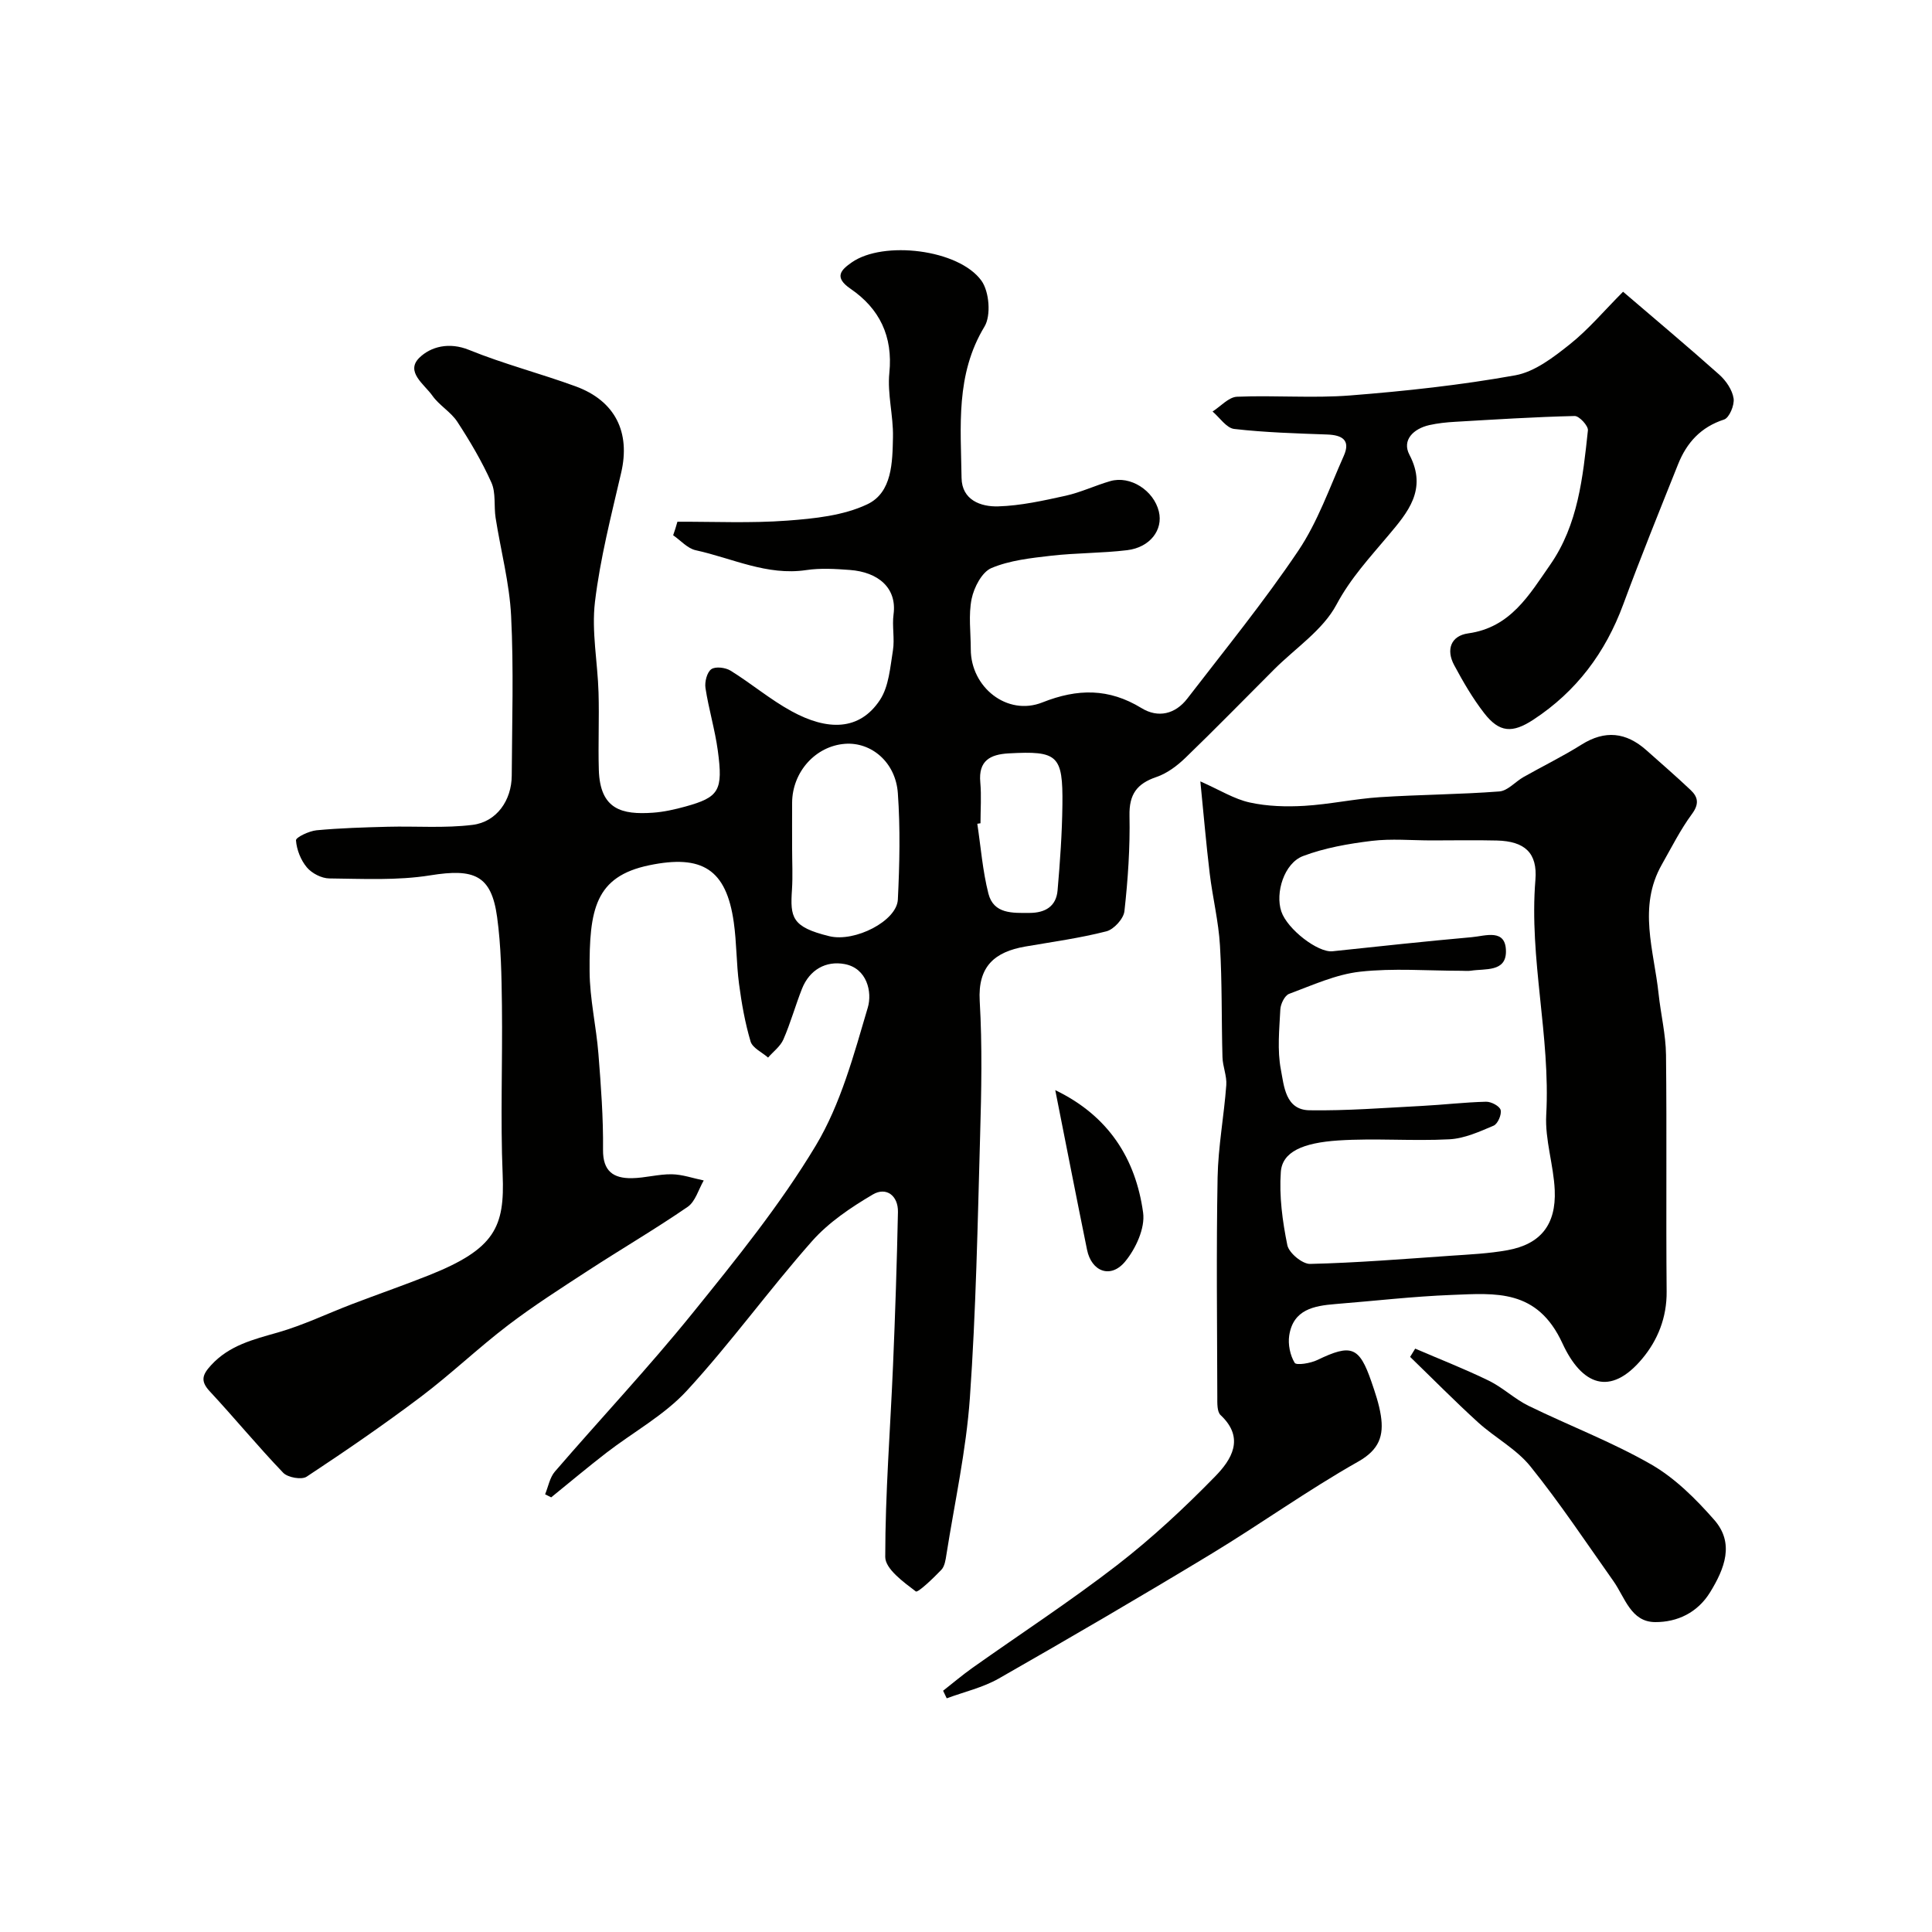
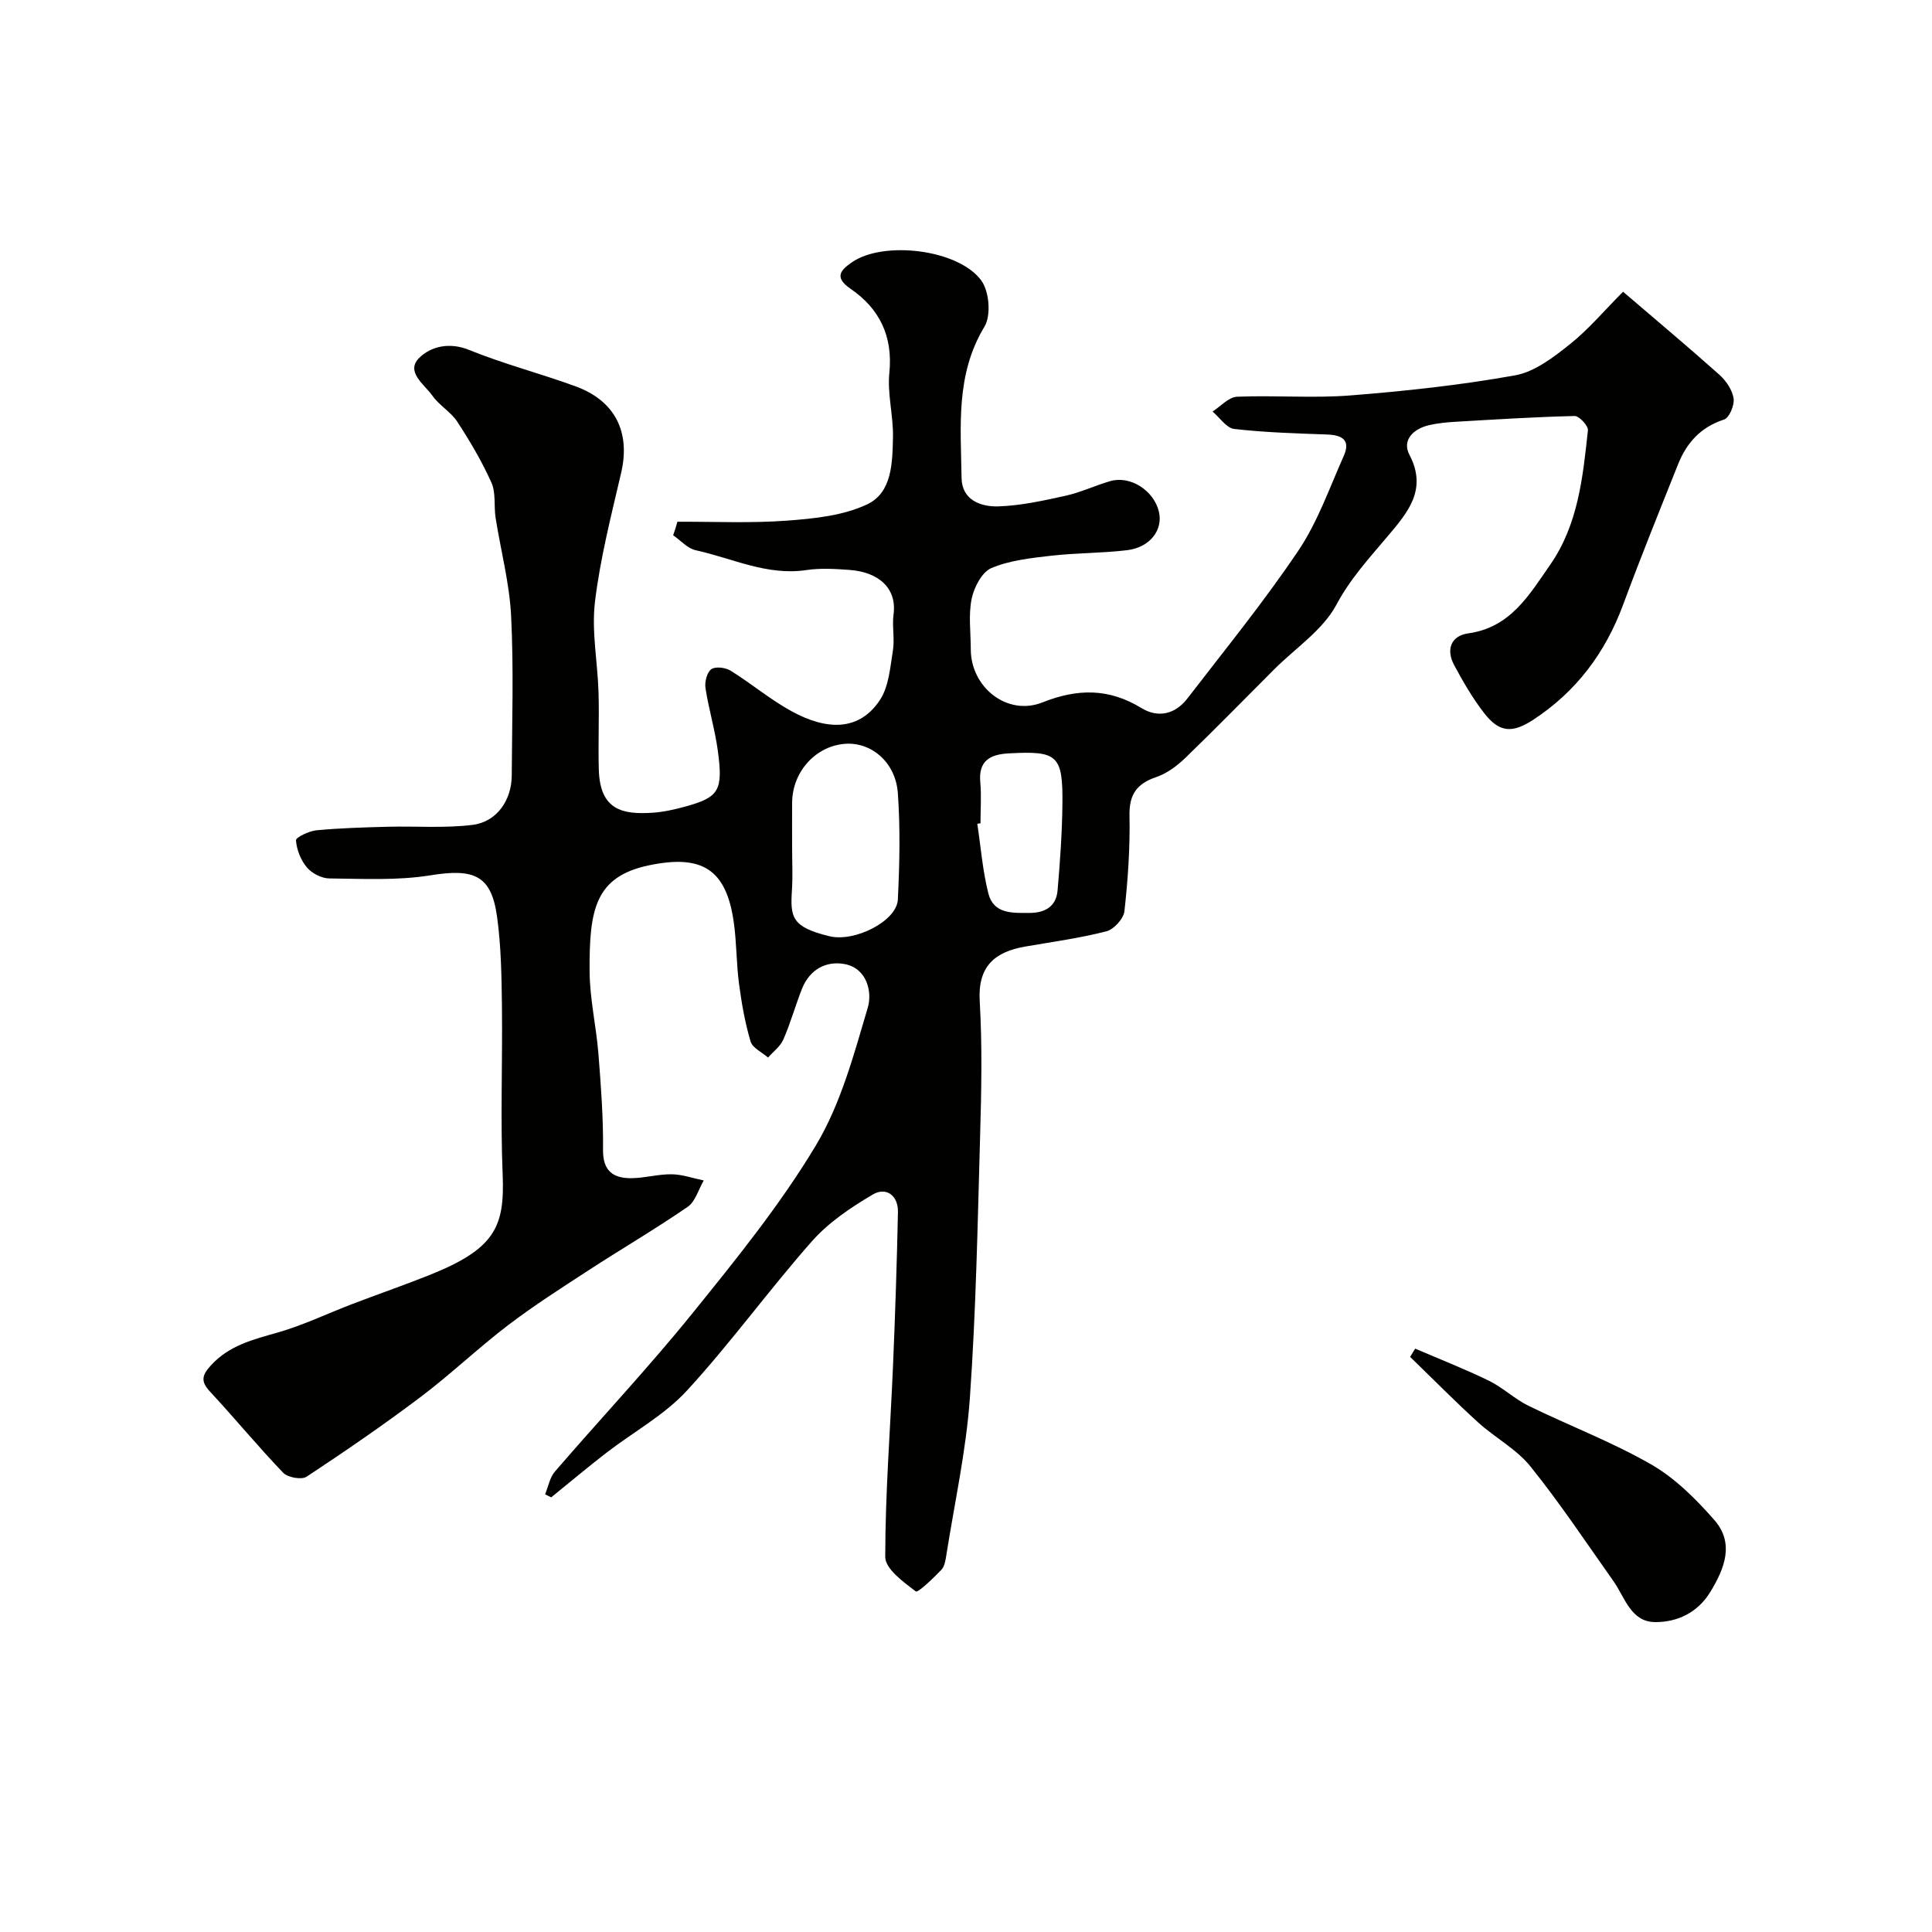
<svg xmlns="http://www.w3.org/2000/svg" enable-background="new 0 0 400 400" viewBox="0 0 400 400">
  <g fill="#010100">
-     <path d="m140.25 108.02c7.58-.03 15.19.33 22.73-.23 5.62-.42 11.62-1.03 16.58-3.38 5.17-2.45 5.21-8.71 5.32-13.93.09-4.42-1.19-8.92-.75-13.27.77-7.62-2.06-13.33-8.03-17.42-3.56-2.43-1.93-3.94.24-5.46 6.51-4.57 22.15-2.74 26.86 3.79 1.62 2.26 2.02 7.21.62 9.51-6.01 9.93-4.89 20.67-4.74 31.32.07 4.59 3.99 6 7.59 5.89 4.67-.14 9.35-1.19 13.95-2.2 3.15-.7 6.13-2.13 9.25-3.03 4.14-1.2 9 1.92 10.06 6.3.92 3.78-1.82 7.43-6.57 8-5.22.63-10.53.55-15.76 1.15-4.18.48-8.54.95-12.34 2.55-1.96.83-3.6 3.99-4.09 6.36-.69 3.36-.18 6.96-.18 10.46 0 7.85 7.53 13.89 14.82 11 7.3-2.9 13.78-2.95 20.52 1.17 3.45 2.12 7.01 1.26 9.5-1.98 7.78-10.11 15.86-20.03 22.97-30.6 4.01-5.96 6.46-13.01 9.42-19.65 1.45-3.26-.35-4.3-3.45-4.41-6.42-.23-12.86-.42-19.24-1.15-1.61-.19-3-2.35-4.48-3.61 1.68-1.07 3.33-2.98 5.05-3.06 7.82-.33 15.7.34 23.48-.27 11.42-.9 22.85-2.14 34.11-4.16 4.03-.72 7.91-3.71 11.28-6.39 3.87-3.07 7.11-6.95 11.07-10.92 6.79 5.82 13.44 11.39 19.91 17.16 1.4 1.25 2.7 3.15 2.97 4.92.22 1.38-.89 4.03-1.97 4.38-4.82 1.56-7.73 4.79-9.51 9.23-3.86 9.66-7.77 19.31-11.37 29.06-3.69 9.98-9.69 18.01-18.6 23.85-4.35 2.85-7.04 2.71-10.2-1.37-2.38-3.07-4.36-6.49-6.2-9.92-1.72-3.2-.69-6.08 2.92-6.58 8.76-1.21 12.63-7.99 16.95-14.19 5.79-8.31 6.78-18.14 7.82-27.84.1-.93-1.8-2.99-2.74-2.97-8.25.19-16.5.72-24.75 1.2-1.79.1-3.59.29-5.34.68-3.27.74-5.73 3.09-4.12 6.15 3.79 7.2-.42 12-4.36 16.69-3.86 4.6-7.81 8.83-10.76 14.35-2.81 5.26-8.48 8.98-12.89 13.39-6.11 6.11-12.14 12.29-18.35 18.29-1.72 1.66-3.81 3.24-6.03 3.99-4.04 1.38-5.66 3.57-5.57 8 .13 6.59-.32 13.22-1.05 19.78-.17 1.56-2.18 3.77-3.73 4.17-5.5 1.41-11.17 2.18-16.79 3.15-6.33 1.1-9.86 4.09-9.44 11.28.54 9.3.35 18.66.08 27.99-.51 18.08-.85 36.19-2.12 54.22-.77 10.85-3.15 21.6-4.85 32.38-.17 1.11-.36 2.45-1.06 3.18-1.66 1.74-4.86 4.79-5.28 4.47-2.55-1.94-6.33-4.67-6.33-7.14 0-13.2 1.05-26.4 1.61-39.61.45-10.6.8-21.2 1.02-31.8.07-3.42-2.44-5.26-5.19-3.64-4.55 2.68-9.15 5.77-12.61 9.68-8.9 10.07-16.8 21.05-25.89 30.93-4.68 5.09-11.1 8.57-16.67 12.87-3.87 2.99-7.63 6.15-11.43 9.23-.42-.21-.84-.42-1.26-.63.65-1.58.96-3.46 2.01-4.69 9.47-10.98 19.42-21.56 28.52-32.82 9.03-11.17 18.16-22.45 25.52-34.71 5.16-8.6 7.87-18.8 10.76-28.56.94-3.17-.14-8.13-4.8-9-3.85-.72-7.26 1.15-8.83 5.12-1.37 3.47-2.36 7.08-3.85 10.49-.63 1.44-2.09 2.51-3.17 3.75-1.25-1.1-3.21-1.98-3.62-3.33-1.15-3.87-1.86-7.91-2.39-11.92-.56-4.23-.49-8.54-1.09-12.76-1.55-11.01-6.58-14.07-17.49-11.81-11.25 2.33-12.44 9.19-12.36 21.97.03 5.7 1.38 11.39 1.83 17.11.52 6.59 1.02 13.2.95 19.8-.05 4.49 2.16 5.96 5.96 5.91 2.76-.04 5.51-.85 8.26-.81 2.21.03 4.42.83 6.63 1.28-1.08 1.86-1.73 4.37-3.33 5.47-6.71 4.61-13.76 8.73-20.59 13.18-5.61 3.65-11.26 7.26-16.58 11.31-6.19 4.72-11.84 10.13-18.05 14.82-7.68 5.79-15.63 11.25-23.66 16.55-1.04.69-3.9.18-4.85-.8-5.24-5.46-10.06-11.33-15.22-16.88-2.02-2.17-1.48-3.48.29-5.41 3.77-4.11 8.72-5.31 13.8-6.76 5.25-1.5 10.24-3.91 15.36-5.87 5.31-2.03 10.68-3.89 15.96-5.99 13.67-5.45 15.68-9.99 15.24-20.83-.48-11.64-.01-23.33-.15-34.99-.08-6.12-.17-12.29-1-18.34-1.19-8.67-4.73-10.1-13.84-8.63-6.84 1.1-13.94.71-20.92.64-1.59-.02-3.6-1.06-4.63-2.29-1.26-1.5-2.11-3.66-2.25-5.6-.04-.62 2.71-1.93 4.26-2.08 4.9-.46 9.83-.6 14.75-.73 5.86-.15 11.78.33 17.56-.39 4.99-.62 8.07-5.09 8.1-10.18.06-11.03.42-22.09-.13-33.09-.34-6.8-2.15-13.53-3.21-20.3-.38-2.43.09-5.17-.87-7.3-1.96-4.38-4.43-8.56-7.06-12.59-1.34-2.05-3.74-3.38-5.16-5.4-1.65-2.34-5.65-4.95-2.7-7.85 2.37-2.32 6.18-3.3 10.3-1.62 7.19 2.92 14.76 4.87 22.06 7.54 8.24 3.02 11.36 9.54 9.43 17.87-2.06 8.87-4.35 17.75-5.43 26.76-.73 6.14.56 12.5.74 18.77.16 5.33-.1 10.67.06 16 .25 8.25 4.8 9.32 11.22 8.87 2.25-.16 4.51-.67 6.69-1.27 6.99-1.93 7.85-3.29 6.72-11.62-.59-4.34-1.89-8.59-2.55-12.93-.19-1.27.31-3.25 1.21-3.89.86-.61 2.94-.35 4 .31 4.29 2.66 8.2 5.98 12.61 8.39 7.41 4.06 14.06 4.1 18.31-2.34 1.84-2.8 2.11-6.74 2.68-10.24.39-2.44-.2-5.02.13-7.48.73-5.42-3.12-8.76-9.09-9.19-2.98-.22-6.05-.41-8.99.03-8.13 1.21-15.32-2.46-22.88-4.11-1.7-.37-3.12-2.03-4.67-3.1.33-.9.61-1.85.88-2.8zm23.75 67.66c0 2.83.15 5.67-.03 8.49-.38 5.75-.09 7.75 7.73 9.66 5.3 1.29 13.97-3.15 14.19-7.58.36-7.33.52-14.72 0-22.03-.45-6.42-5.51-10.63-10.95-10.22-6.08.46-10.9 5.8-10.94 12.18-.02 3.17 0 6.34 0 9.5zm39-5.23c-.22.03-.44.07-.66.1.73 4.83 1.1 9.75 2.3 14.46 1.08 4.24 4.99 4.02 8.53 4 3.24-.01 5.51-1.36 5.79-4.67.51-5.88.93-11.79 1-17.7.12-10.32-.95-11.22-11.14-10.66-3.8.21-6.28 1.51-5.86 5.99.25 2.82.04 5.66.04 8.48z" />
-     <path d="m195.26 350.05c2.03-1.59 3.99-3.26 6.09-4.75 9.98-7.07 20.24-13.77 29.91-21.24 7.21-5.58 13.96-11.86 20.33-18.39 3.32-3.4 6.25-7.89 1.12-12.69-.75-.7-.68-2.46-.68-3.73-.04-15.16-.22-30.33.06-45.49.12-6.37 1.33-12.72 1.8-19.1.14-1.9-.74-3.85-.79-5.79-.22-7.7-.06-15.43-.52-23.11-.29-4.99-1.52-9.92-2.12-14.9-.74-6.13-1.26-12.29-1.94-19.08 4.07 1.8 7.02 3.67 10.24 4.37 3.65.8 7.55.91 11.31.69 5.21-.31 10.37-1.45 15.58-1.79 8.25-.54 16.53-.56 24.77-1.19 1.74-.13 3.31-2.02 5.02-2.99 3.98-2.25 8.12-4.27 11.99-6.7 4.88-3.07 9.24-2.57 13.43 1.15 3.08 2.74 6.2 5.44 9.19 8.27 1.54 1.46 1.76 2.89.25 4.94-2.4 3.26-4.23 6.93-6.24 10.47-4.99 8.78-1.62 17.79-.67 26.73.45 4.23 1.49 8.44 1.54 12.67.18 16.33-.02 32.66.13 48.99.05 5.38-1.84 10.08-5.06 13.92-6.61 7.9-12.51 5.49-16.52-3.2-5.21-11.3-13.84-10.36-22.9-10.01-8.05.31-16.07 1.25-24.1 1.89-4.44.36-8.74 1.13-9.56 6.51-.28 1.84.18 4.1 1.13 5.66.35.57 3.28.1 4.7-.59 7-3.37 8.67-2.8 11.18 4.48.79 2.3 1.59 4.64 1.96 7.03.64 4.16-.32 7.06-4.69 9.53-10.48 5.92-20.3 12.99-30.62 19.23-14.48 8.76-29.09 17.29-43.79 25.68-3.3 1.88-7.17 2.76-10.78 4.1-.25-.52-.5-1.04-.75-1.57zm101.19-176.05c-4.17 0-8.38-.4-12.49.1-4.8.59-9.7 1.44-14.19 3.14-3.91 1.49-5.79 7.63-4.48 11.49 1.25 3.68 7.59 8.54 10.59 8.22 9.61-1.02 19.23-2.06 28.86-2.92 2.8-.25 7.09-1.88 7.05 3.03-.03 4.21-4.31 3.46-7.23 3.91-.65.1-1.33.02-2 .02-7 0-14.06-.58-20.98.19-5.01.56-9.87 2.8-14.69 4.59-.9.34-1.75 2.07-1.81 3.21-.21 4.16-.66 8.44.11 12.46.65 3.37.92 8.35 5.91 8.43 7.75.12 15.52-.5 23.28-.9 4.43-.23 8.85-.76 13.29-.87 1.05-.03 2.81.9 3.02 1.71.24.94-.59 2.87-1.44 3.24-2.94 1.25-6.06 2.67-9.18 2.83-7.65.4-15.35-.26-22.99.24-7.36.49-11.6 2.35-11.9 6.52-.36 5.01.34 10.2 1.35 15.16.33 1.61 3.11 3.92 4.72 3.88 9.7-.23 19.39-1.02 29.08-1.69 3.94-.27 7.91-.45 11.78-1.15 6.82-1.24 10.09-5.25 9.78-12.43-.23-5.21-2.04-10.43-1.76-15.58.9-16.32-3.58-32.33-2.24-48.66.46-5.61-2.22-8-7.97-8.15-4.47-.11-8.97-.02-13.47-.02z" />
+     <path d="m140.25 108.02c7.58-.03 15.19.33 22.73-.23 5.62-.42 11.62-1.03 16.58-3.38 5.17-2.45 5.21-8.71 5.32-13.93.09-4.42-1.19-8.92-.75-13.27.77-7.62-2.06-13.33-8.03-17.42-3.56-2.43-1.93-3.94.24-5.46 6.51-4.57 22.15-2.74 26.86 3.79 1.62 2.26 2.02 7.21.62 9.51-6.01 9.93-4.89 20.67-4.74 31.32.07 4.59 3.99 6 7.59 5.89 4.67-.14 9.35-1.19 13.95-2.2 3.15-.7 6.13-2.13 9.25-3.03 4.14-1.2 9 1.92 10.06 6.3.92 3.78-1.82 7.43-6.57 8-5.22.63-10.53.55-15.76 1.15-4.18.48-8.54.95-12.34 2.55-1.96.83-3.6 3.99-4.09 6.36-.69 3.36-.18 6.96-.18 10.46 0 7.85 7.53 13.89 14.82 11 7.3-2.9 13.78-2.95 20.52 1.17 3.45 2.12 7.01 1.26 9.5-1.98 7.78-10.11 15.86-20.03 22.97-30.6 4.01-5.96 6.46-13.01 9.42-19.65 1.45-3.26-.35-4.3-3.45-4.41-6.42-.23-12.86-.42-19.24-1.15-1.61-.19-3-2.35-4.48-3.61 1.68-1.07 3.33-2.98 5.05-3.06 7.82-.33 15.7.34 23.48-.27 11.42-.9 22.85-2.14 34.11-4.16 4.03-.72 7.91-3.71 11.28-6.39 3.87-3.07 7.11-6.95 11.07-10.92 6.79 5.82 13.44 11.39 19.91 17.16 1.4 1.25 2.7 3.15 2.97 4.92.22 1.38-.89 4.03-1.97 4.38-4.82 1.56-7.73 4.79-9.51 9.23-3.86 9.66-7.77 19.31-11.37 29.06-3.69 9.98-9.69 18.01-18.6 23.85-4.35 2.85-7.04 2.71-10.2-1.37-2.38-3.07-4.36-6.49-6.2-9.92-1.72-3.2-.69-6.08 2.92-6.58 8.76-1.21 12.63-7.99 16.95-14.19 5.79-8.31 6.78-18.14 7.82-27.84.1-.93-1.8-2.99-2.74-2.97-8.25.19-16.5.72-24.75 1.2-1.79.1-3.59.29-5.34.68-3.27.74-5.73 3.09-4.12 6.15 3.79 7.2-.42 12-4.36 16.69-3.86 4.6-7.81 8.83-10.76 14.35-2.81 5.26-8.48 8.98-12.89 13.39-6.11 6.11-12.14 12.29-18.35 18.29-1.72 1.66-3.81 3.24-6.03 3.99-4.04 1.38-5.66 3.57-5.57 8 .13 6.59-.32 13.22-1.05 19.78-.17 1.56-2.18 3.77-3.73 4.17-5.5 1.41-11.17 2.18-16.79 3.15-6.33 1.1-9.86 4.09-9.44 11.28.54 9.3.35 18.66.08 27.99-.51 18.08-.85 36.19-2.12 54.22-.77 10.85-3.15 21.6-4.85 32.38-.17 1.11-.36 2.45-1.06 3.18-1.66 1.74-4.86 4.79-5.28 4.47-2.55-1.94-6.33-4.67-6.33-7.14 0-13.2 1.05-26.4 1.61-39.61.45-10.6.8-21.2 1.02-31.8.07-3.42-2.44-5.26-5.19-3.64-4.55 2.68-9.15 5.77-12.61 9.68-8.9 10.07-16.8 21.05-25.89 30.93-4.68 5.09-11.1 8.57-16.67 12.87-3.87 2.99-7.63 6.15-11.43 9.23-.42-.21-.84-.42-1.26-.63.65-1.58.96-3.46 2.01-4.69 9.47-10.98 19.42-21.56 28.52-32.82 9.03-11.17 18.16-22.45 25.52-34.71 5.16-8.6 7.87-18.8 10.76-28.56.94-3.17-.14-8.13-4.8-9-3.85-.72-7.26 1.15-8.83 5.12-1.37 3.47-2.36 7.08-3.85 10.49-.63 1.44-2.09 2.51-3.17 3.75-1.25-1.1-3.21-1.98-3.62-3.33-1.15-3.87-1.86-7.91-2.39-11.92-.56-4.23-.49-8.54-1.09-12.76-1.55-11.01-6.58-14.07-17.49-11.81-11.25 2.33-12.44 9.19-12.36 21.97.03 5.7 1.38 11.39 1.83 17.11.52 6.59 1.02 13.2.95 19.8-.05 4.49 2.16 5.96 5.96 5.91 2.76-.04 5.51-.85 8.26-.81 2.21.03 4.42.83 6.63 1.28-1.08 1.86-1.73 4.37-3.33 5.47-6.71 4.61-13.76 8.73-20.59 13.18-5.61 3.65-11.26 7.26-16.58 11.31-6.19 4.72-11.84 10.13-18.05 14.82-7.68 5.79-15.63 11.25-23.66 16.55-1.04.69-3.9.18-4.85-.8-5.24-5.46-10.06-11.33-15.22-16.88-2.02-2.17-1.48-3.48.29-5.41 3.77-4.11 8.72-5.31 13.8-6.76 5.25-1.5 10.24-3.91 15.36-5.87 5.31-2.03 10.68-3.89 15.96-5.99 13.67-5.45 15.68-9.99 15.24-20.83-.48-11.64-.01-23.33-.15-34.99-.08-6.12-.17-12.29-1-18.34-1.19-8.67-4.73-10.1-13.84-8.63-6.84 1.1-13.94.71-20.92.64-1.59-.02-3.6-1.06-4.63-2.29-1.26-1.5-2.11-3.66-2.25-5.6-.04-.62 2.71-1.93 4.26-2.08 4.9-.46 9.83-.6 14.75-.73 5.86-.15 11.78.33 17.56-.39 4.99-.62 8.07-5.09 8.1-10.18.06-11.03.42-22.09-.13-33.09-.34-6.8-2.15-13.53-3.21-20.3-.38-2.43.09-5.17-.87-7.3-1.96-4.38-4.43-8.56-7.06-12.59-1.34-2.05-3.74-3.38-5.16-5.4-1.65-2.34-5.65-4.95-2.7-7.85 2.37-2.32 6.18-3.3 10.3-1.62 7.19 2.92 14.76 4.87 22.06 7.54 8.24 3.02 11.36 9.54 9.43 17.87-2.06 8.87-4.35 17.75-5.43 26.76-.73 6.14.56 12.5.74 18.77.16 5.33-.1 10.67.06 16 .25 8.25 4.8 9.32 11.22 8.87 2.25-.16 4.51-.67 6.69-1.27 6.99-1.93 7.85-3.29 6.72-11.62-.59-4.34-1.89-8.59-2.55-12.93-.19-1.27.31-3.25 1.21-3.89.86-.61 2.94-.35 4 .31 4.29 2.66 8.2 5.98 12.61 8.39 7.41 4.06 14.06 4.1 18.31-2.34 1.84-2.8 2.11-6.74 2.68-10.24.39-2.44-.2-5.02.13-7.48.73-5.42-3.12-8.76-9.09-9.19-2.98-.22-6.05-.41-8.99.03-8.13 1.21-15.32-2.46-22.88-4.11-1.7-.37-3.12-2.03-4.67-3.1.33-.9.61-1.85.88-2.8zm23.75 67.66c0 2.83.15 5.67-.03 8.49-.38 5.75-.09 7.75 7.73 9.66 5.3 1.29 13.97-3.15 14.19-7.58.36-7.33.52-14.72 0-22.03-.45-6.42-5.51-10.63-10.95-10.22-6.08.46-10.9 5.8-10.94 12.18-.02 3.17 0 6.34 0 9.5m39-5.23c-.22.03-.44.07-.66.1.73 4.83 1.1 9.75 2.3 14.46 1.08 4.24 4.99 4.02 8.53 4 3.24-.01 5.51-1.36 5.79-4.67.51-5.88.93-11.79 1-17.7.12-10.32-.95-11.22-11.14-10.66-3.8.21-6.28 1.51-5.86 5.99.25 2.82.04 5.66.04 8.48z" />
    <path d="m293 279.22c5.09 2.19 10.26 4.21 15.23 6.63 2.9 1.41 5.33 3.78 8.22 5.2 8.43 4.12 17.28 7.48 25.4 12.14 4.94 2.84 9.25 7.14 13.06 11.48 4.25 4.84 2.15 10.09-.83 14.96-2.62 4.27-6.82 6.23-11.39 6.21-5.05-.03-6.25-5.1-8.65-8.49-5.64-7.97-11.05-16.13-17.17-23.73-2.91-3.62-7.36-5.96-10.87-9.15-4.81-4.38-9.38-9.02-14.05-13.54.36-.58.71-1.15 1.05-1.71z" />
-     <path d="m218.48 225.7c11.02 5.31 16.65 14.17 18.19 25.37.44 3.21-1.53 7.48-3.74 10.14-2.98 3.59-6.95 2.07-7.87-2.46-2.2-10.78-4.3-21.57-6.58-33.05z" />
  </g>
</svg>